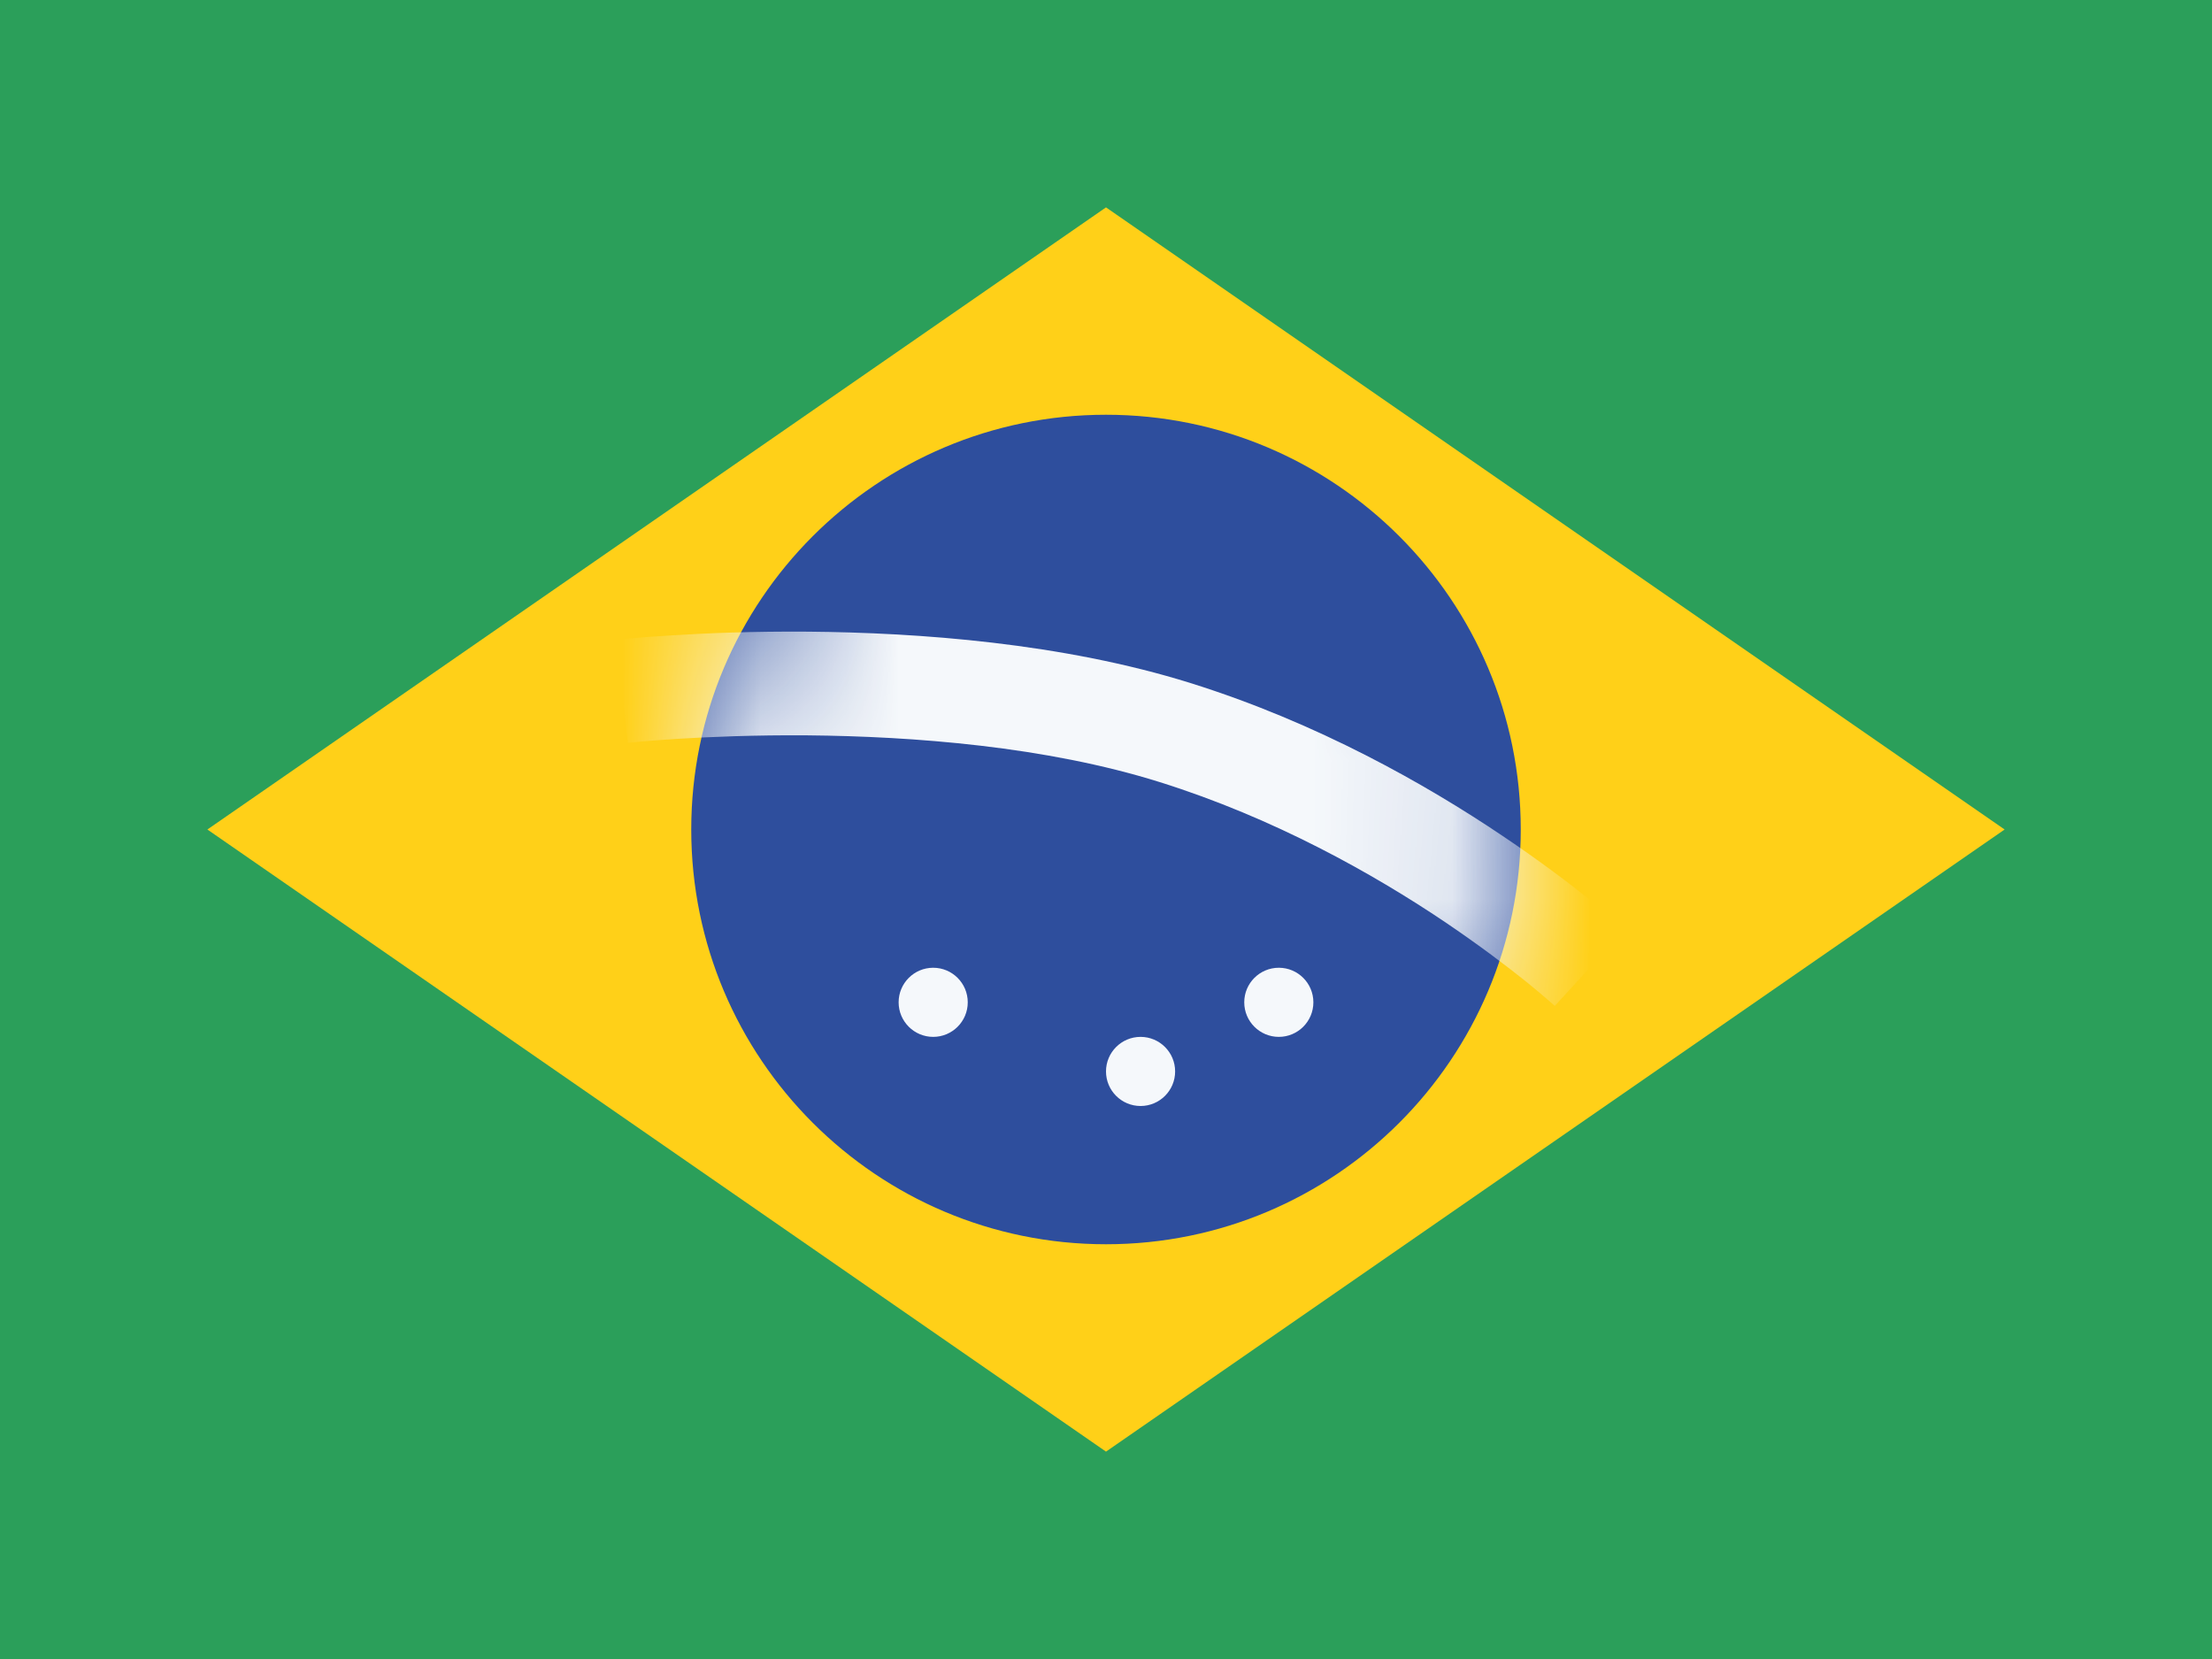
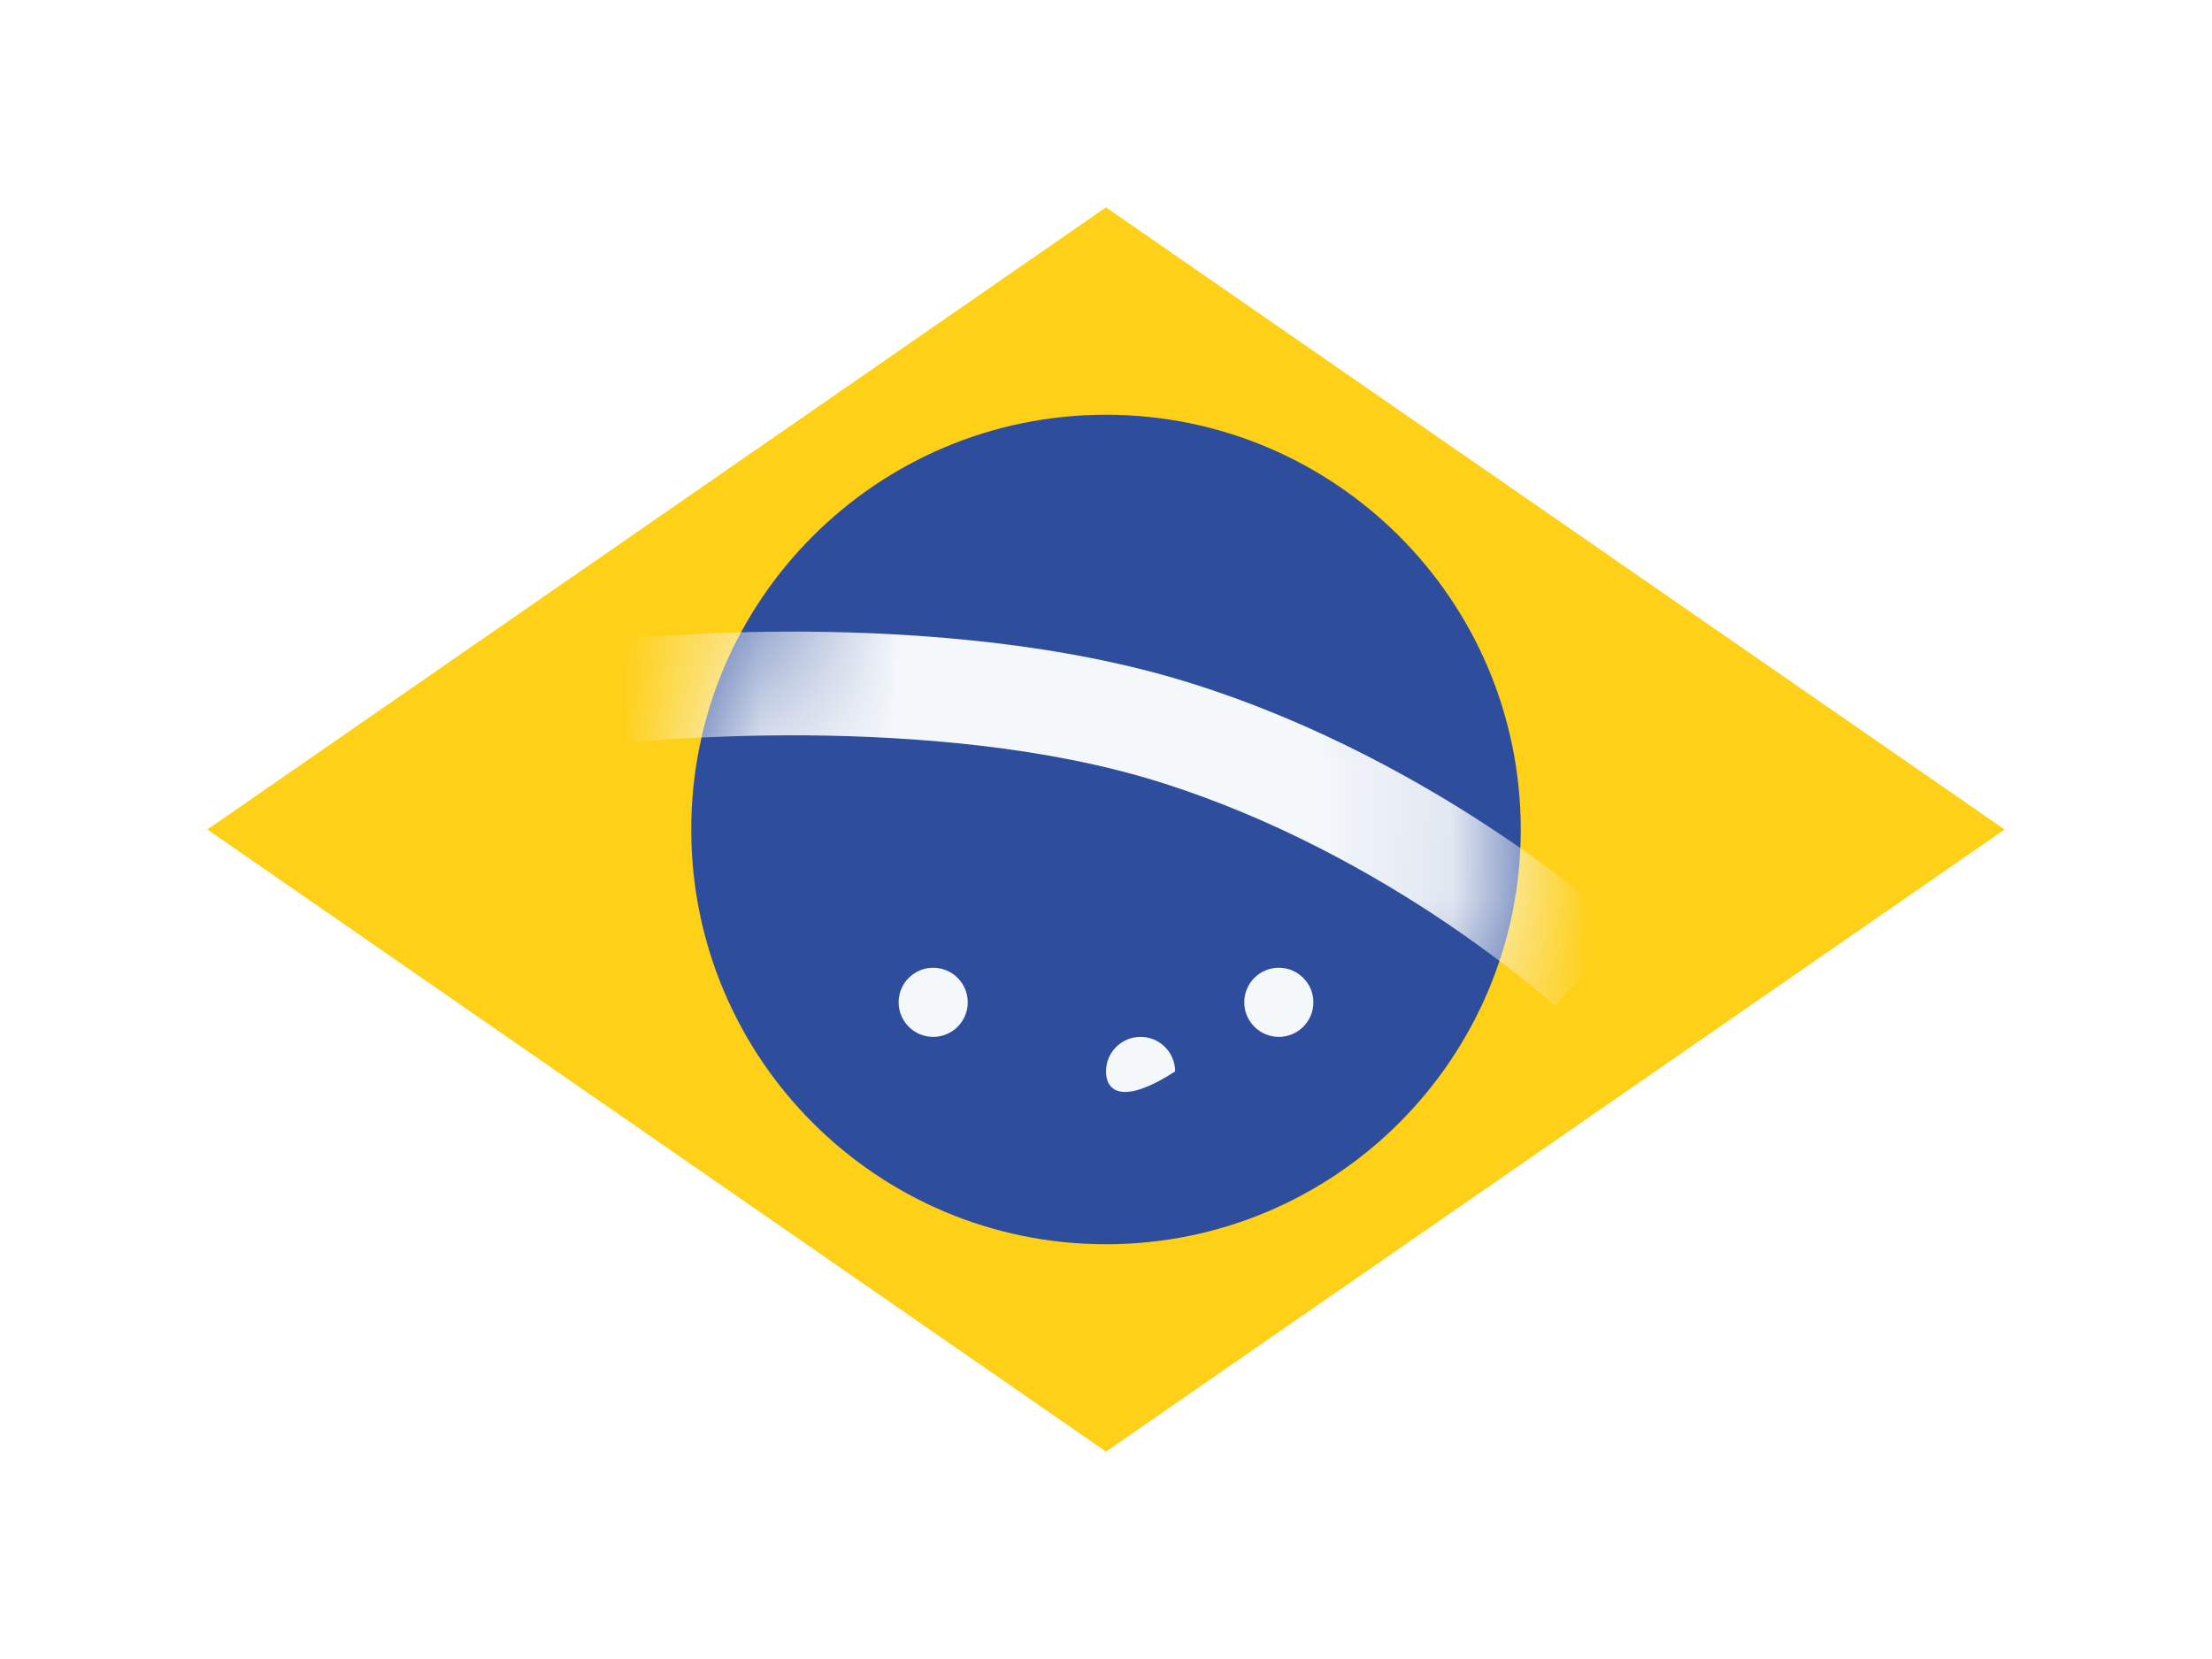
<svg xmlns="http://www.w3.org/2000/svg" width="16" height="12" viewBox="0 0 16 12" fill="none">
-   <rect width="16" height="12" fill="#2B9F5A" />
  <path fill-rule="evenodd" clip-rule="evenodd" d="M8 1.5L1.5 6L8 10.5L14.5 6L8 1.5Z" fill="#FFD018" />
  <path d="M11 6C11 7.657 9.657 9 8 9C6.343 9 5 7.657 5 6C5 4.343 6.343 3 8 3C9.657 3 11 4.343 11 6Z" fill="#2E4E9D" />
  <mask id="mask0_19428_73199" style="mask-type:alpha" maskUnits="userSpaceOnUse" x="5" y="3" width="6" height="6">
    <path d="M11 6C11 7.657 9.657 9 8 9C6.343 9 5 7.657 5 6C5 4.343 6.343 3 8 3C9.657 3 11 4.343 11 6Z" fill="#41479B" />
  </mask>
  <g mask="url(#mask0_19428_73199)">
    <path fill-rule="evenodd" clip-rule="evenodd" d="M4.541 5.373L4.5 5C4.459 4.627 4.459 4.627 4.459 4.627L4.461 4.627L4.467 4.626L4.488 4.624C4.507 4.622 4.533 4.62 4.567 4.617C4.635 4.611 4.733 4.603 4.856 4.596C5.101 4.58 5.446 4.566 5.847 4.569C6.643 4.576 7.685 4.651 8.612 4.941C9.532 5.229 10.315 5.674 10.865 6.044C11.141 6.229 11.361 6.397 11.513 6.519C11.589 6.581 11.648 6.631 11.689 6.666C11.709 6.684 11.725 6.698 11.736 6.708L11.749 6.719L11.752 6.723L11.754 6.724C11.754 6.724 11.754 6.724 11.5 7C11.246 7.276 11.246 7.276 11.246 7.276L11.244 7.274L11.235 7.266C11.227 7.259 11.214 7.248 11.197 7.233C11.163 7.203 11.11 7.158 11.042 7.103C10.904 6.992 10.702 6.838 10.447 6.666C9.935 6.322 9.218 5.917 8.388 5.657C7.565 5.399 6.607 5.326 5.841 5.319C5.46 5.316 5.133 5.33 4.902 5.344C4.786 5.351 4.695 5.359 4.633 5.364C4.602 5.367 4.578 5.369 4.563 5.371L4.546 5.372L4.541 5.373Z" fill="#F5F8FB" />
  </g>
  <path d="M7 7.25C7 7.388 6.888 7.5 6.75 7.5C6.612 7.5 6.5 7.388 6.5 7.25C6.5 7.112 6.612 7 6.75 7C6.888 7 7 7.112 7 7.25Z" fill="#F5F8FB" />
-   <path d="M8.5 7.75C8.5 7.888 8.388 8 8.25 8C8.112 8 8 7.888 8 7.75C8 7.612 8.112 7.5 8.25 7.5C8.388 7.5 8.5 7.612 8.5 7.75Z" fill="#F5F8FB" />
+   <path d="M8.5 7.75C8.112 8 8 7.888 8 7.75C8 7.612 8.112 7.5 8.25 7.5C8.388 7.5 8.5 7.612 8.5 7.75Z" fill="#F5F8FB" />
  <path d="M9.5 7.25C9.5 7.388 9.388 7.5 9.25 7.5C9.112 7.5 9 7.388 9 7.25C9 7.112 9.112 7 9.25 7C9.388 7 9.5 7.112 9.5 7.25Z" fill="#F5F8FB" />
</svg>